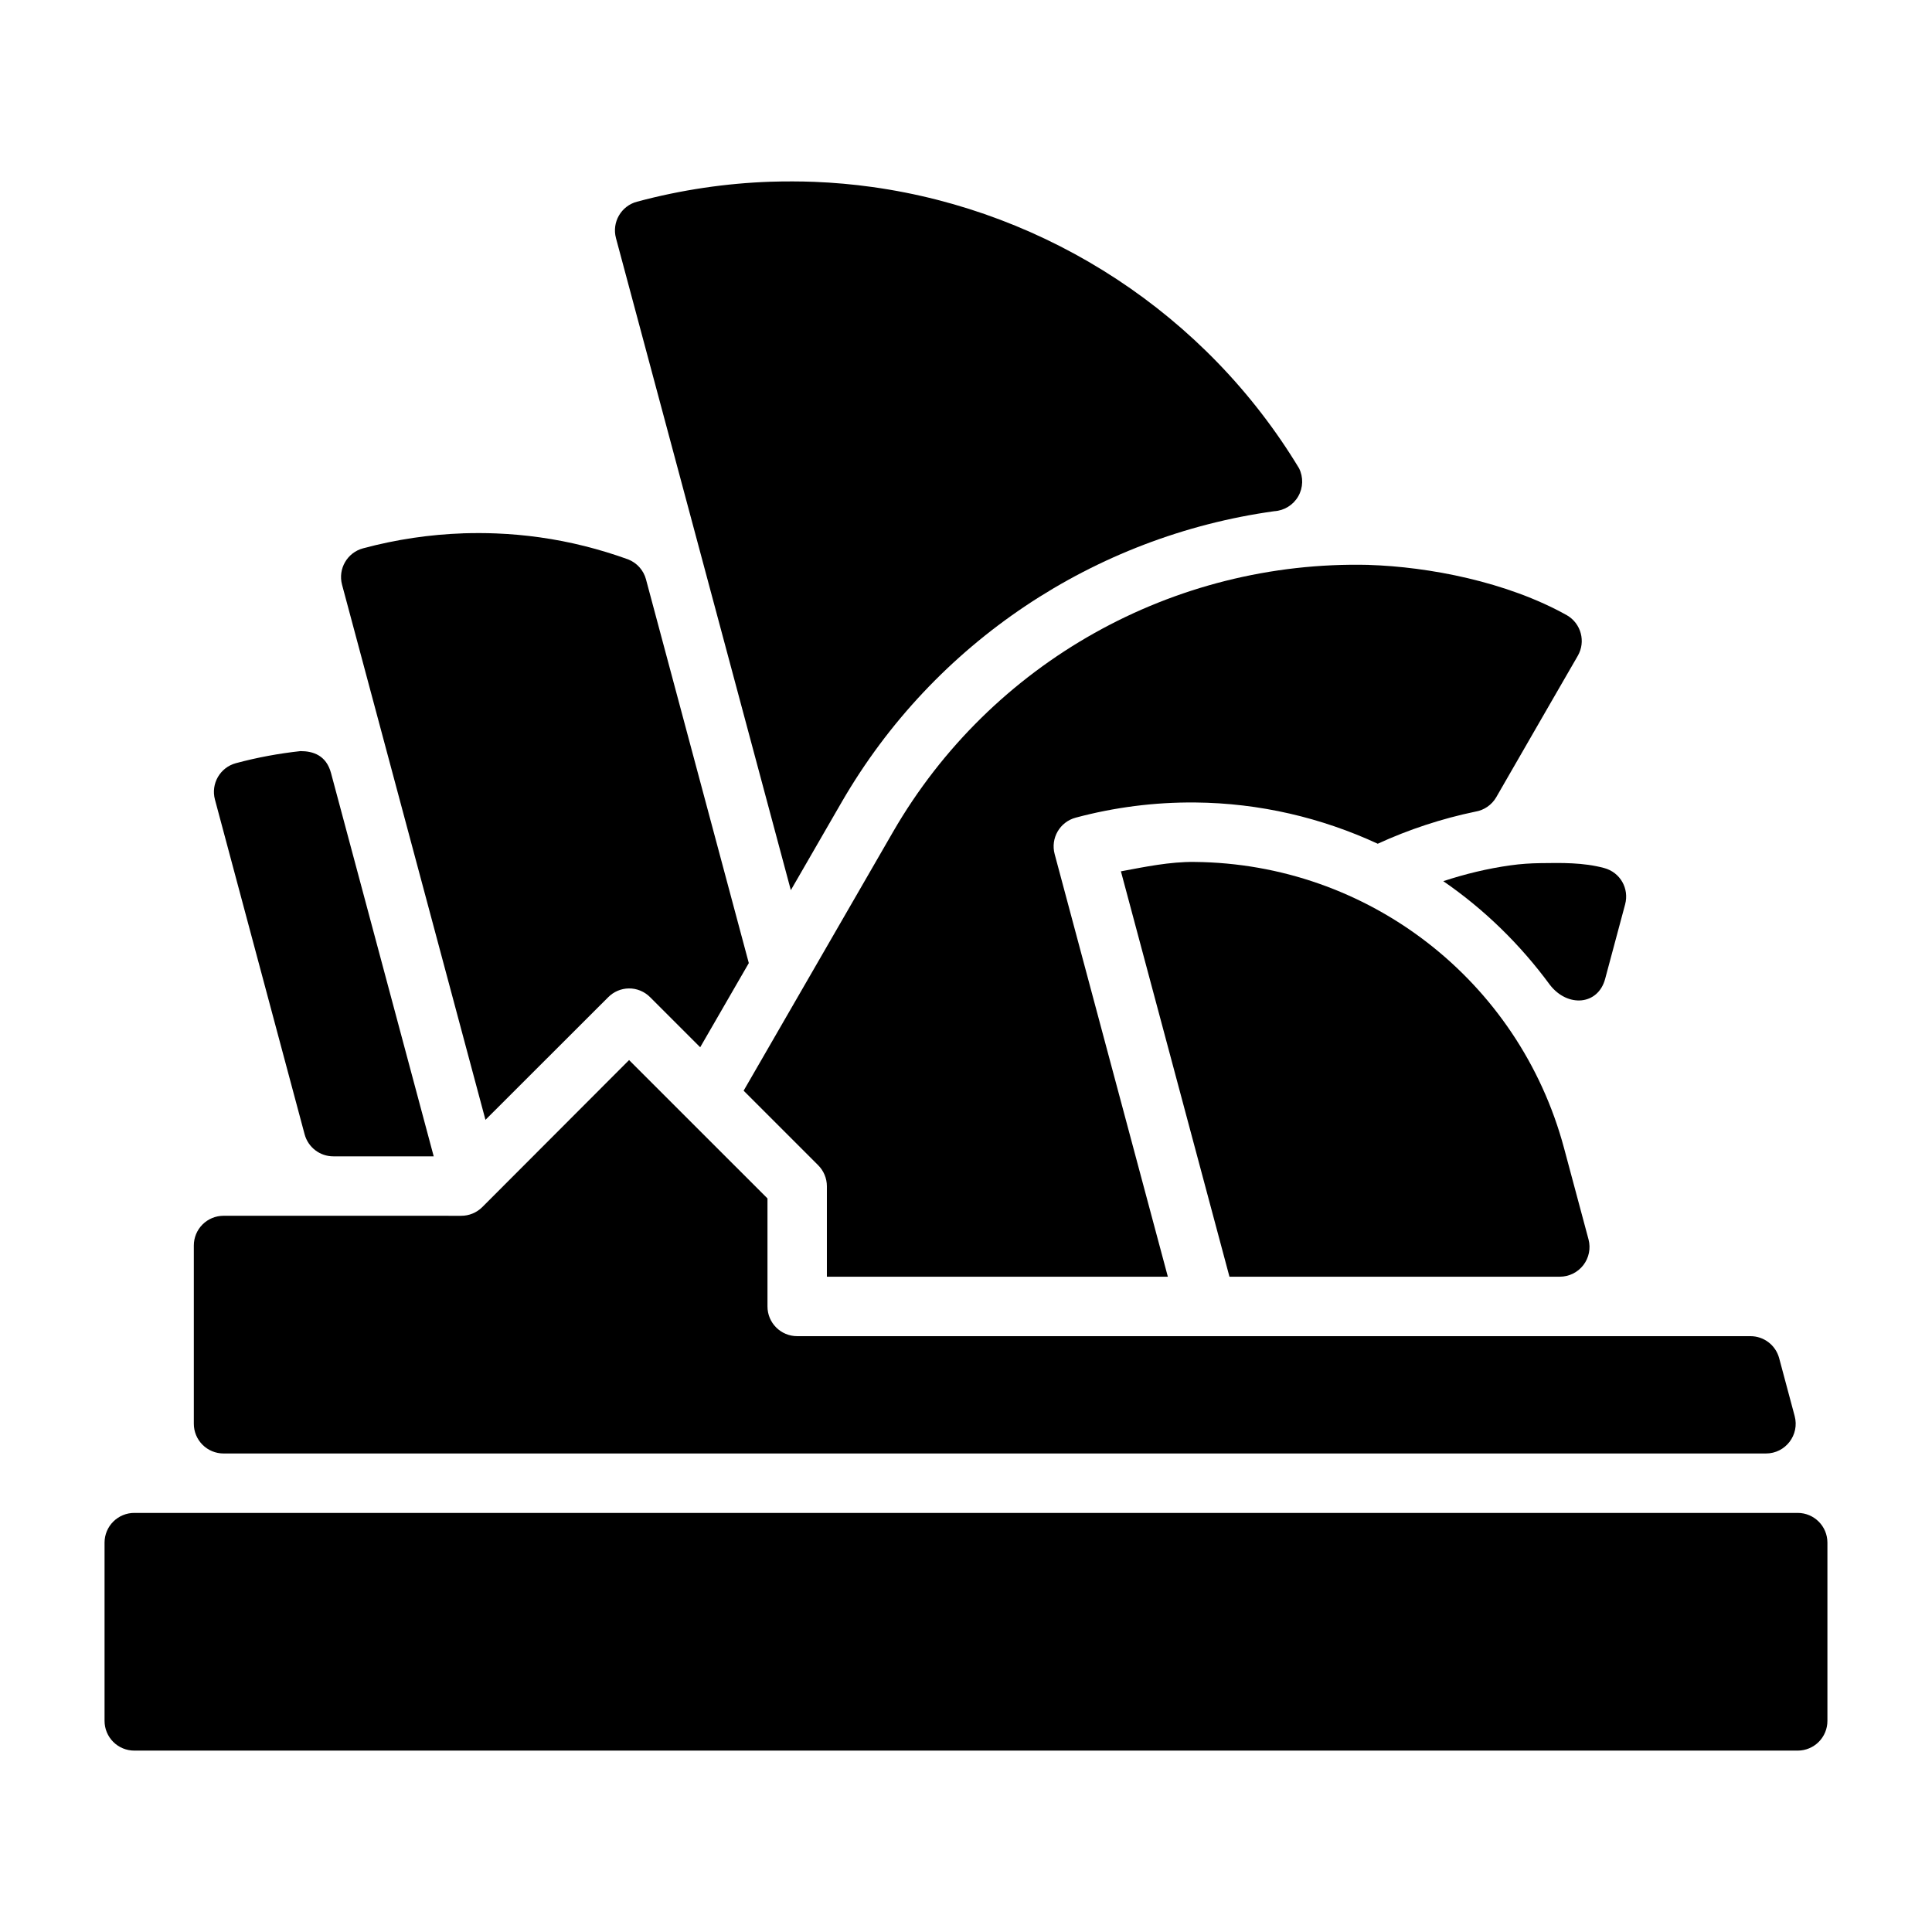
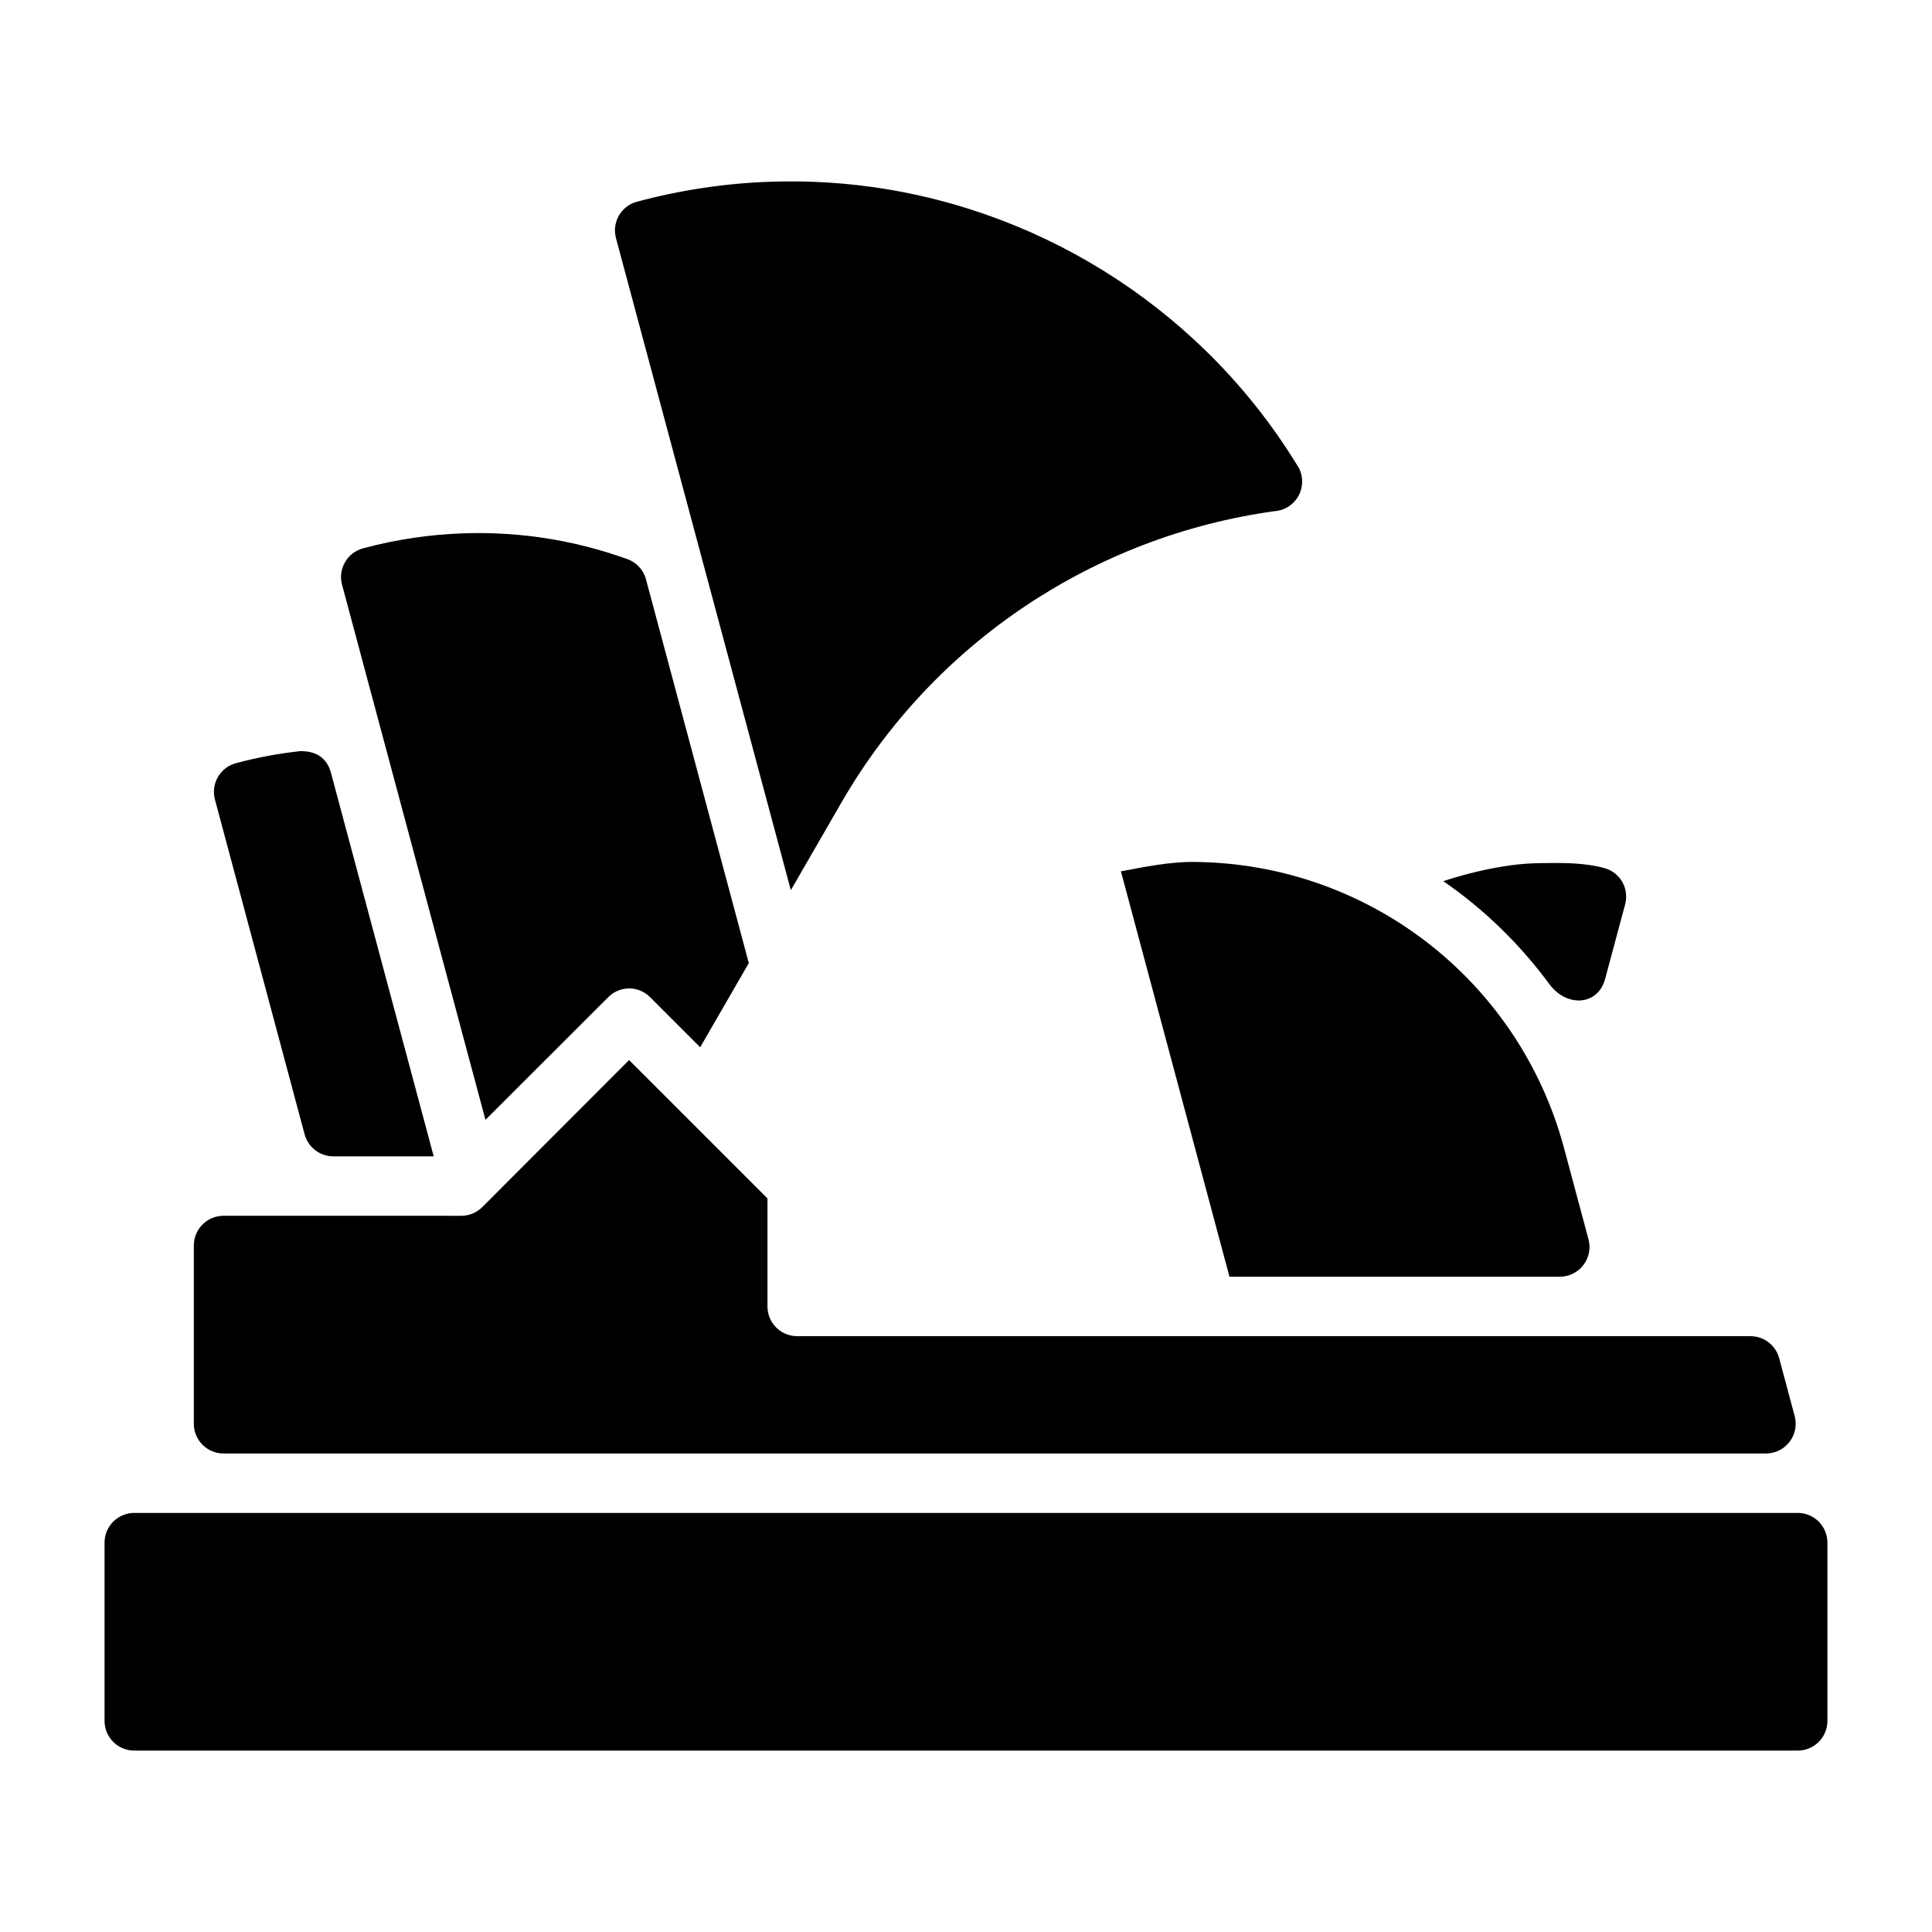
<svg xmlns="http://www.w3.org/2000/svg" fill="#000000" width="800px" height="800px" version="1.1" viewBox="144 144 512 512">
  <g>
    <path d="m348.17 192.16c-11.707 0.406-23.555 2.129-35.348 5.289-4.211 1.117-6.715 5.445-5.582 9.656l46.34 172.8c4.492-7.785 8.992-15.57 13.484-23.355 24.5-42.359 67.066-70.461 114.62-77.074h0.004c2.641-0.16 5.027-1.637 6.352-3.93 1.32-2.293 1.402-5.098 0.211-7.465-24.613-40.73-66.492-68.016-113.08-74.523-5.062-0.707-10.188-1.164-15.344-1.367-3.863-0.148-7.738-0.148-11.641-0.031z" />
-     <path d="m506.69 293.7c-51.777-1.219-100.07 25.875-126 70.711-13.203 22.879-26.414 45.758-39.621 68.633l19.727 19.727c1.484 1.477 2.336 3.488 2.336 5.582v23.984h90.359c-10-37.332-19.992-74.66-29.996-111.99-1.133-4.203 1.359-8.531 5.566-9.656 10.309-2.766 20.957-4.117 31.625-4.027 17.148 0.148 33.566 4.059 48.43 10.934 8.168-3.754 16.973-6.664 25.859-8.504 2.309-0.375 4.332-1.762 5.519-3.781 4.957-8.613 9.996-17.363 14.254-24.738 2.457-4.258 4.922-8.516 7.379-12.777 2.168-3.762 0.883-8.57-2.875-10.746-15.883-8.891-36.648-12.855-52.551-13.344z" />
    <path d="m266.75 285.34c-8.789 0.301-17.676 1.594-26.523 3.969-4.203 1.117-6.703 5.438-5.582 9.641l38.008 141.82 32.535-32.504c1.434-1.441 3.371-2.289 5.457-2.32s4.137 0.805 5.644 2.32l13.27 13.27c4.293-7.438 8.59-14.871 12.883-22.309l-27.246-101.68 0.004-0.004c-0.645-2.406-2.391-4.367-4.707-5.289-7.582-2.738-15.418-4.731-23.492-5.859-3.797-0.531-7.633-0.875-11.5-1.031-2.902-0.117-5.82-0.117-8.75-0.031z" />
    <path d="m223.64 343.05c-5.727 0.633-11.371 1.656-17.113 3.199-4.203 1.125-6.691 5.441-5.566 9.641l23.77 88.73v-0.004c0.926 3.441 4.047 5.832 7.609 5.828h26.598l-27.215-101.58c-1.266-4.719-4.781-5.812-8.086-5.812z" />
    <path d="m460.55 372.42c-6.586-0.059-13.035 1.289-19.496 2.492 9.594 35.805 19.18 71.617 28.766 107.43h87.547v-0.004c2.438 0 4.738-1.133 6.231-3.066 1.488-1.93 2-4.445 1.379-6.805l-6.488-24.199c-11.914-44.445-51.926-75.438-97.938-75.844z" />
    <path d="m552.32 372.74c-2.695 0.031-5.367 0.207-8.012 0.582-6.098 0.844-12.039 2.297-17.82 4.195 10.863 7.473 20.402 16.785 28.262 27.492 4.719 6.066 12.75 5.363 14.621-1.566l1.582-5.902 3.719-13.867c1.125-4.199-1.281-8.492-5.566-9.641-5.551-1.488-11.25-1.367-16.789-1.293z" />
    <path d="m620.44 607.93c2.086-0.008 4.086-0.844 5.559-2.324 1.473-1.484 2.293-3.488 2.285-5.578v-47.242c-0.016-4.328-3.519-7.832-7.844-7.848h-440.83c-2.086-0.008-4.094 0.816-5.574 2.285-1.484 1.473-2.32 3.473-2.328 5.562v47.242c-0.008 2.098 0.824 4.113 2.309 5.598 1.48 1.484 3.496 2.312 5.594 2.305z" />
    <path d="m310.71 424.93-38.93 38.992c-1.484 1.465-3.496 2.289-5.582 2.277l-62.961-0.004c-2.086 0-4.09 0.828-5.566 2.305-1.477 1.477-2.305 3.481-2.305 5.566v47.246c0 2.09 0.828 4.09 2.305 5.566 1.477 1.477 3.481 2.309 5.566 2.309h408.75c5.195 0.008 8.973-4.934 7.609-9.949-1.367-5.109-2.734-10.219-4.106-15.328-0.93-3.434-4.051-5.82-7.609-5.812h-252.59c-4.371 0.016-7.918-3.531-7.902-7.902v-28.598z" />
  </g>
</svg>